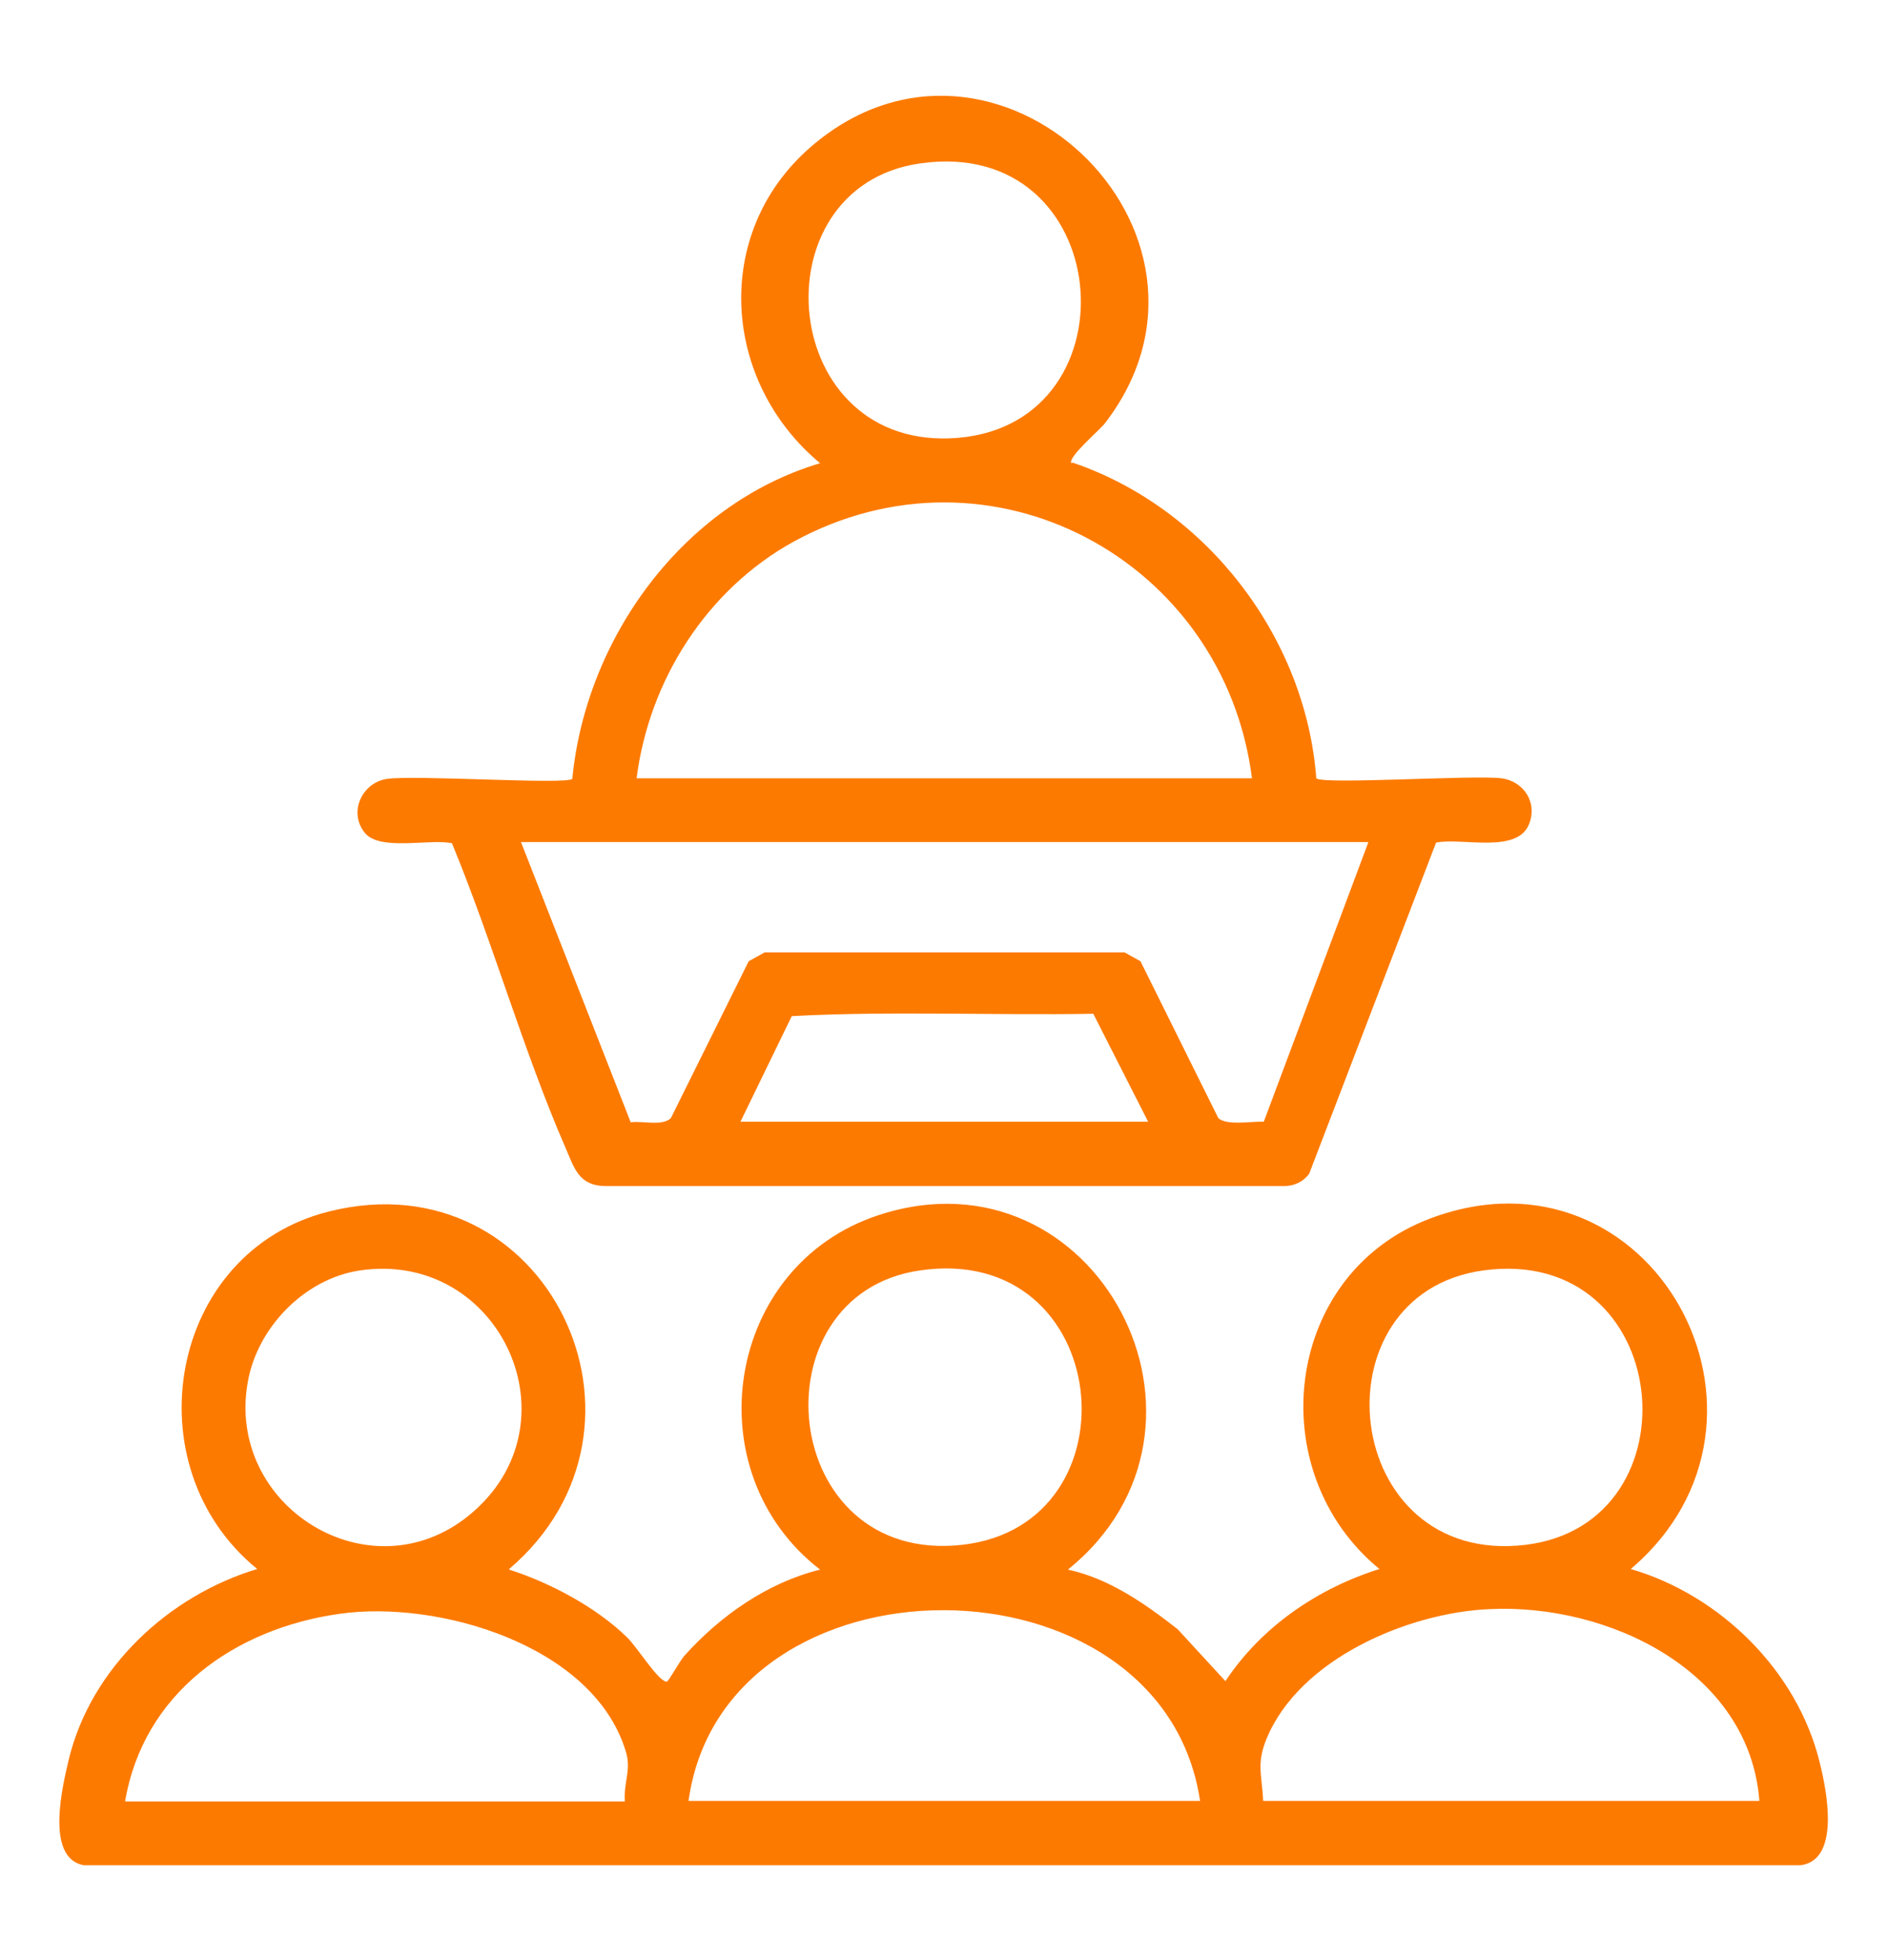
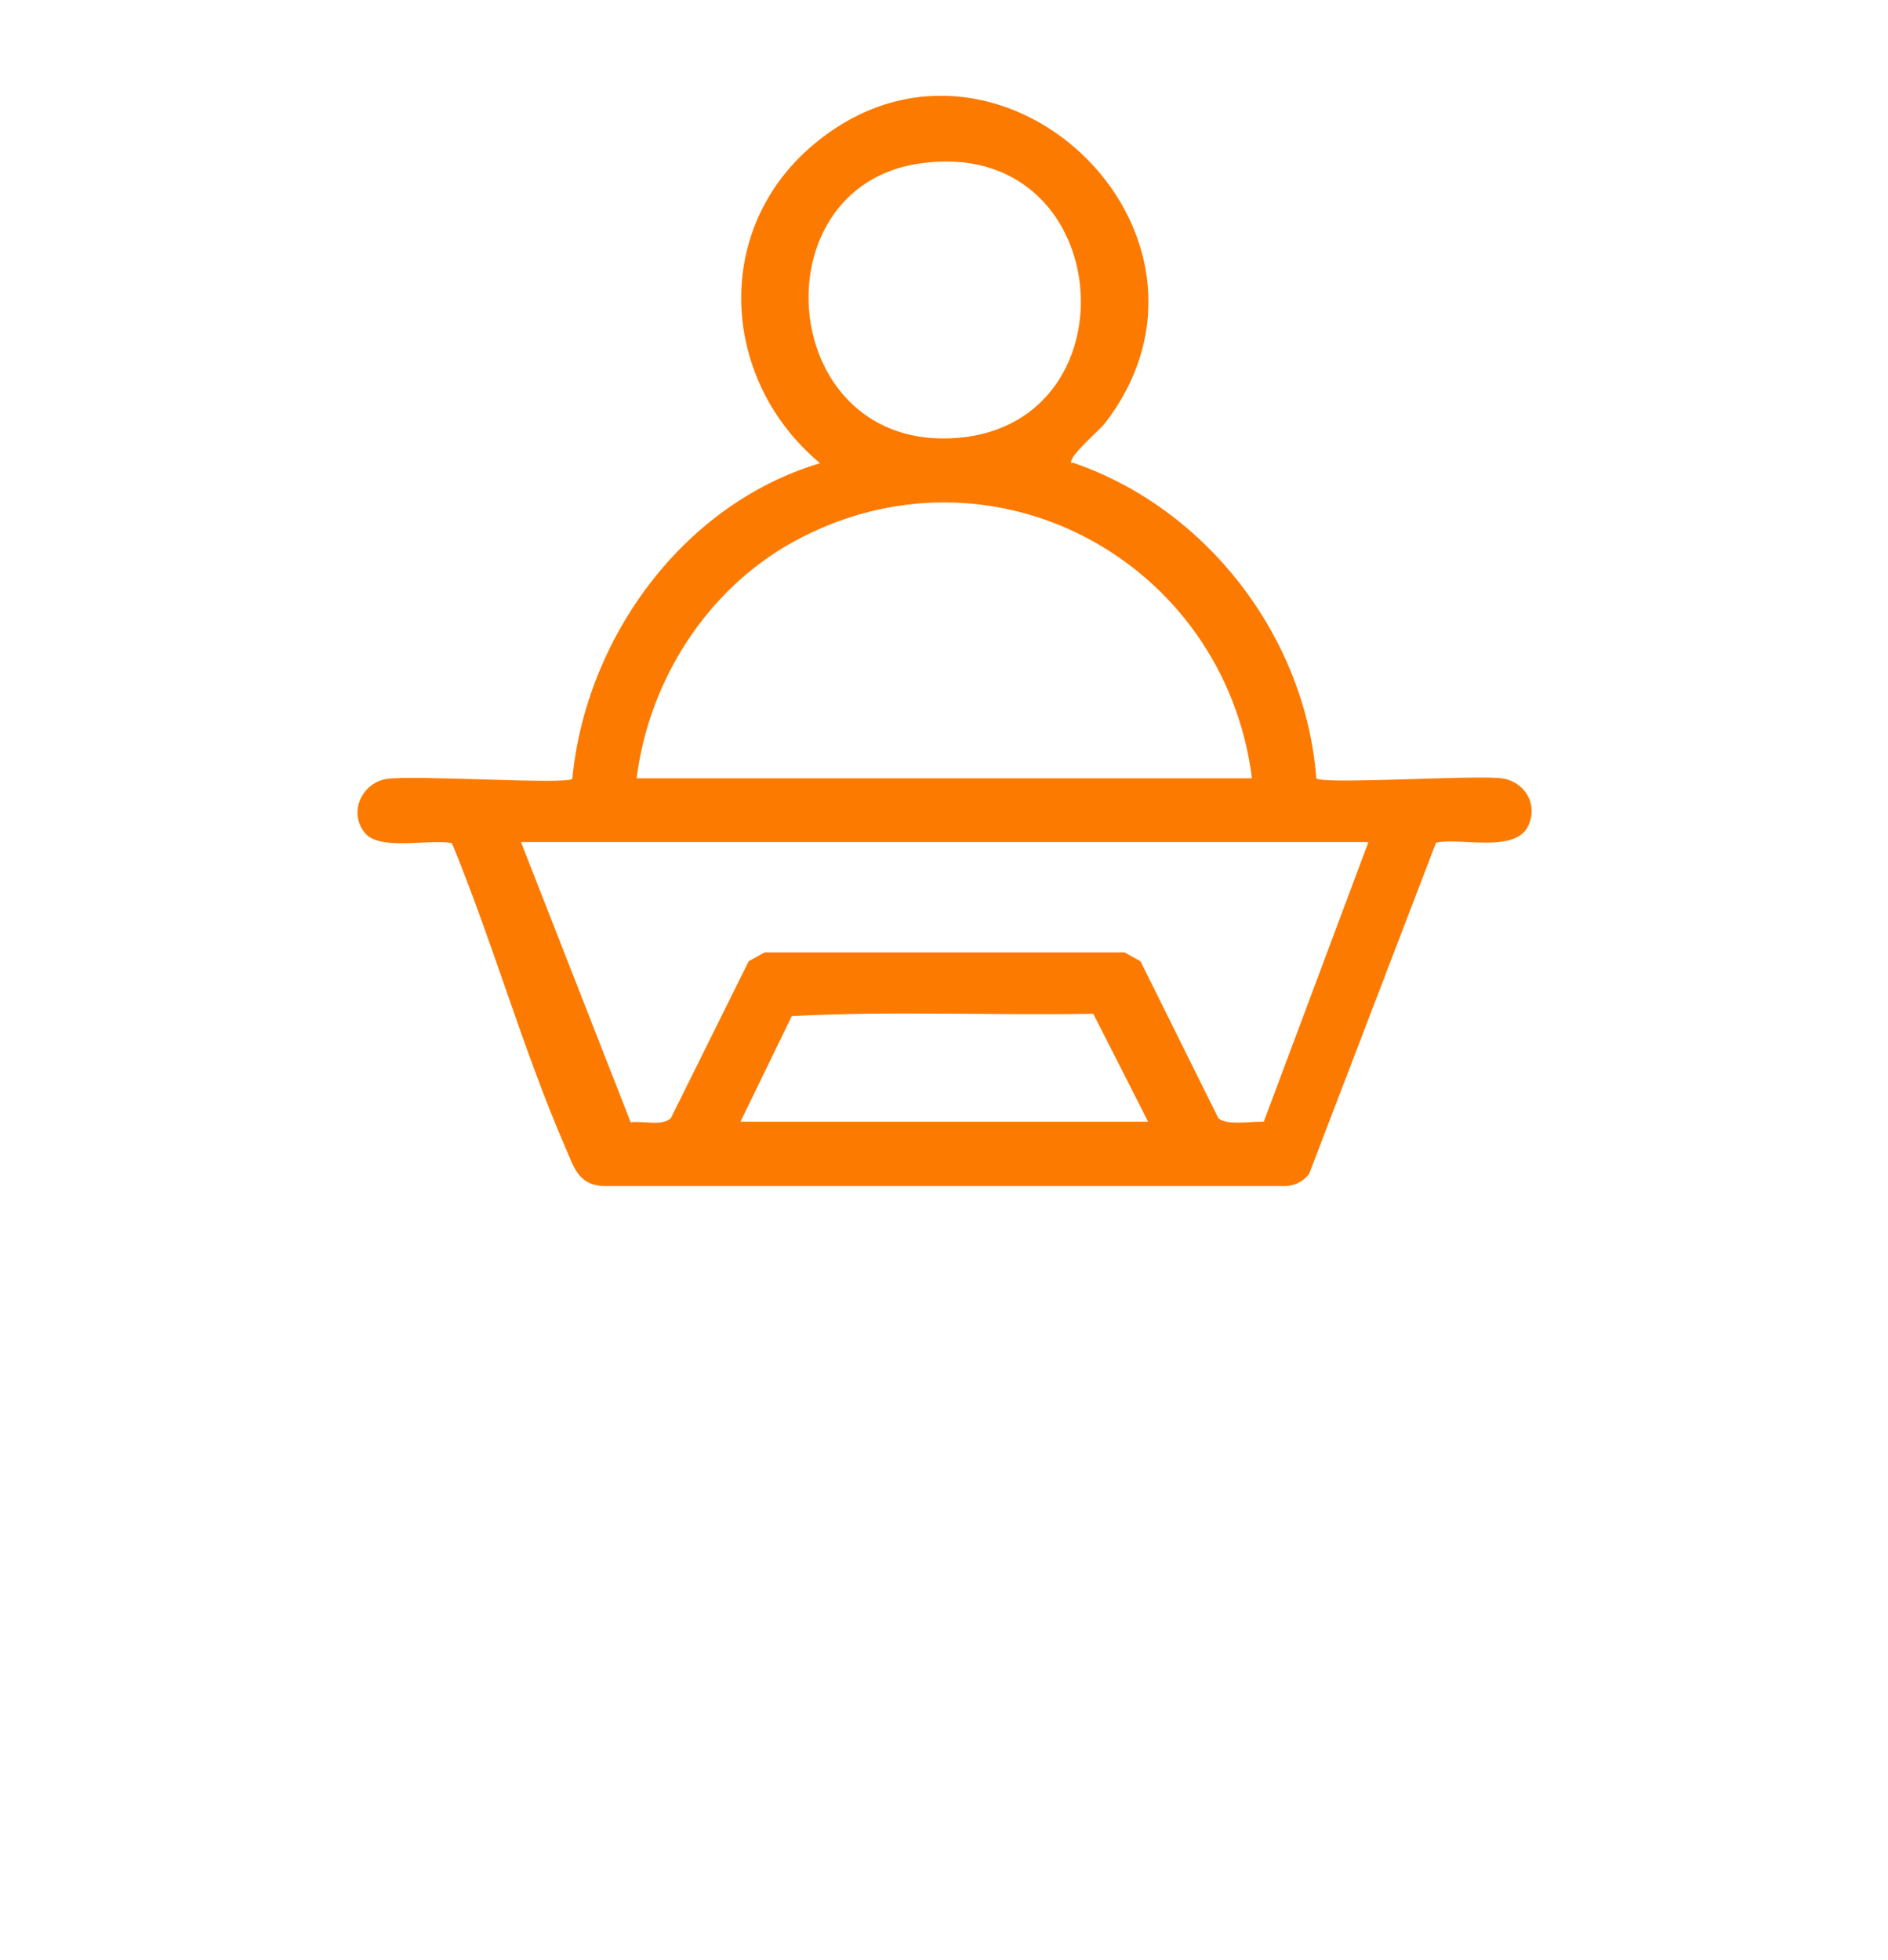
<svg xmlns="http://www.w3.org/2000/svg" id="_レイヤー_2" data-name="レイヤー_2" viewBox="0 0 32 33.22">
  <defs>
    <style>
      .cls-1 {
        fill: none;
      }

      .cls-2 {
        fill: #fd7a00;
      }
    </style>
  </defs>
  <g id="_レイヤー_1-2" data-name="レイヤー_1">
    <g>
-       <rect class="cls-1" width="32" height="33.22" />
      <g>
-         <path class="cls-2" d="M8.63,26.6c.69.22,1.48.64,2,1.15.16.15.53.75.67.75.03,0,.22-.35.3-.44.61-.68,1.41-1.24,2.3-1.46-2.15-1.66-1.61-5.16,1-6.01,3.69-1.2,6.19,3.6,3.2,6.01.7.15,1.31.58,1.86,1.01l.81.88c.61-.92,1.56-1.57,2.61-1.9-2.01-1.65-1.63-5,.86-5.94,3.75-1.41,6.39,3.4,3.4,5.94,1.51.44,2.82,1.72,3.2,3.27.12.47.36,1.66-.32,1.75H1.42c-.66-.12-.36-1.35-.25-1.81.38-1.54,1.69-2.76,3.19-3.21-2.14-1.74-1.51-5.38,1.22-6.06,3.69-.92,5.88,3.65,3.05,6.06ZM6.1,21.53c-.94.14-1.74.97-1.9,1.89-.38,2.11,2.07,3.63,3.75,2.26,1.89-1.54.53-4.5-1.85-4.15ZM15.59,21.53c-2.82.41-2.4,5,.72,4.65,3.02-.34,2.56-5.13-.72-4.65ZM25.14,21.53c-2.9.4-2.42,5.03.72,4.65,2.95-.36,2.51-5.09-.72-4.65ZM10.59,30.52c-.02-.34.12-.53.01-.86-.56-1.79-3.19-2.55-4.85-2.31-1.77.25-3.32,1.34-3.63,3.18h8.47ZM20.34,30.52c-.64-4.3-8.07-4.32-8.67,0h8.67ZM29.82,30.52c-.17-2.21-2.57-3.35-4.58-3.25-1.37.06-3.21.84-3.77,2.19-.18.43-.08.62-.06,1.06h8.4Z" />
        <path class="cls-2" d="M18.18,7.84c2.27.77,3.95,2.96,4.13,5.35.11.11,2.68-.06,3.14,0,.38.05.62.42.46.79-.21.49-1.14.21-1.57.3l-2.15,5.61c-.11.15-.28.22-.47.21h-11.45c-.47,0-.54-.32-.69-.66-.72-1.66-1.23-3.48-1.92-5.15-.38-.08-1.23.14-1.48-.18-.28-.35-.04-.85.38-.91.46-.07,3.03.1,3.14,0,.23-2.39,1.88-4.66,4.2-5.35-1.66-1.38-1.84-3.89-.17-5.35,3.11-2.71,7.49,1.43,5,4.67-.09.12-.64.58-.57.68ZM15.59,2.77c-2.79.4-2.41,4.91.65,4.65s2.66-5.13-.65-4.65ZM21.22,13.19c-.47-3.7-4.43-5.84-7.77-4.01-1.47.81-2.45,2.35-2.66,4.01h10.43ZM23.19,14.27h-14.36l1.86,4.75c.2-.03.53.07.68-.07l1.32-2.66.27-.15h6.1l.27.15,1.32,2.66c.15.13.56.05.77.06l1.77-4.73ZM12.55,19.01h6.91l-.93-1.83c-1.7.03-3.43-.05-5.11.04l-.87,1.79Z" />
      </g>
    </g>
  </g>
</svg>